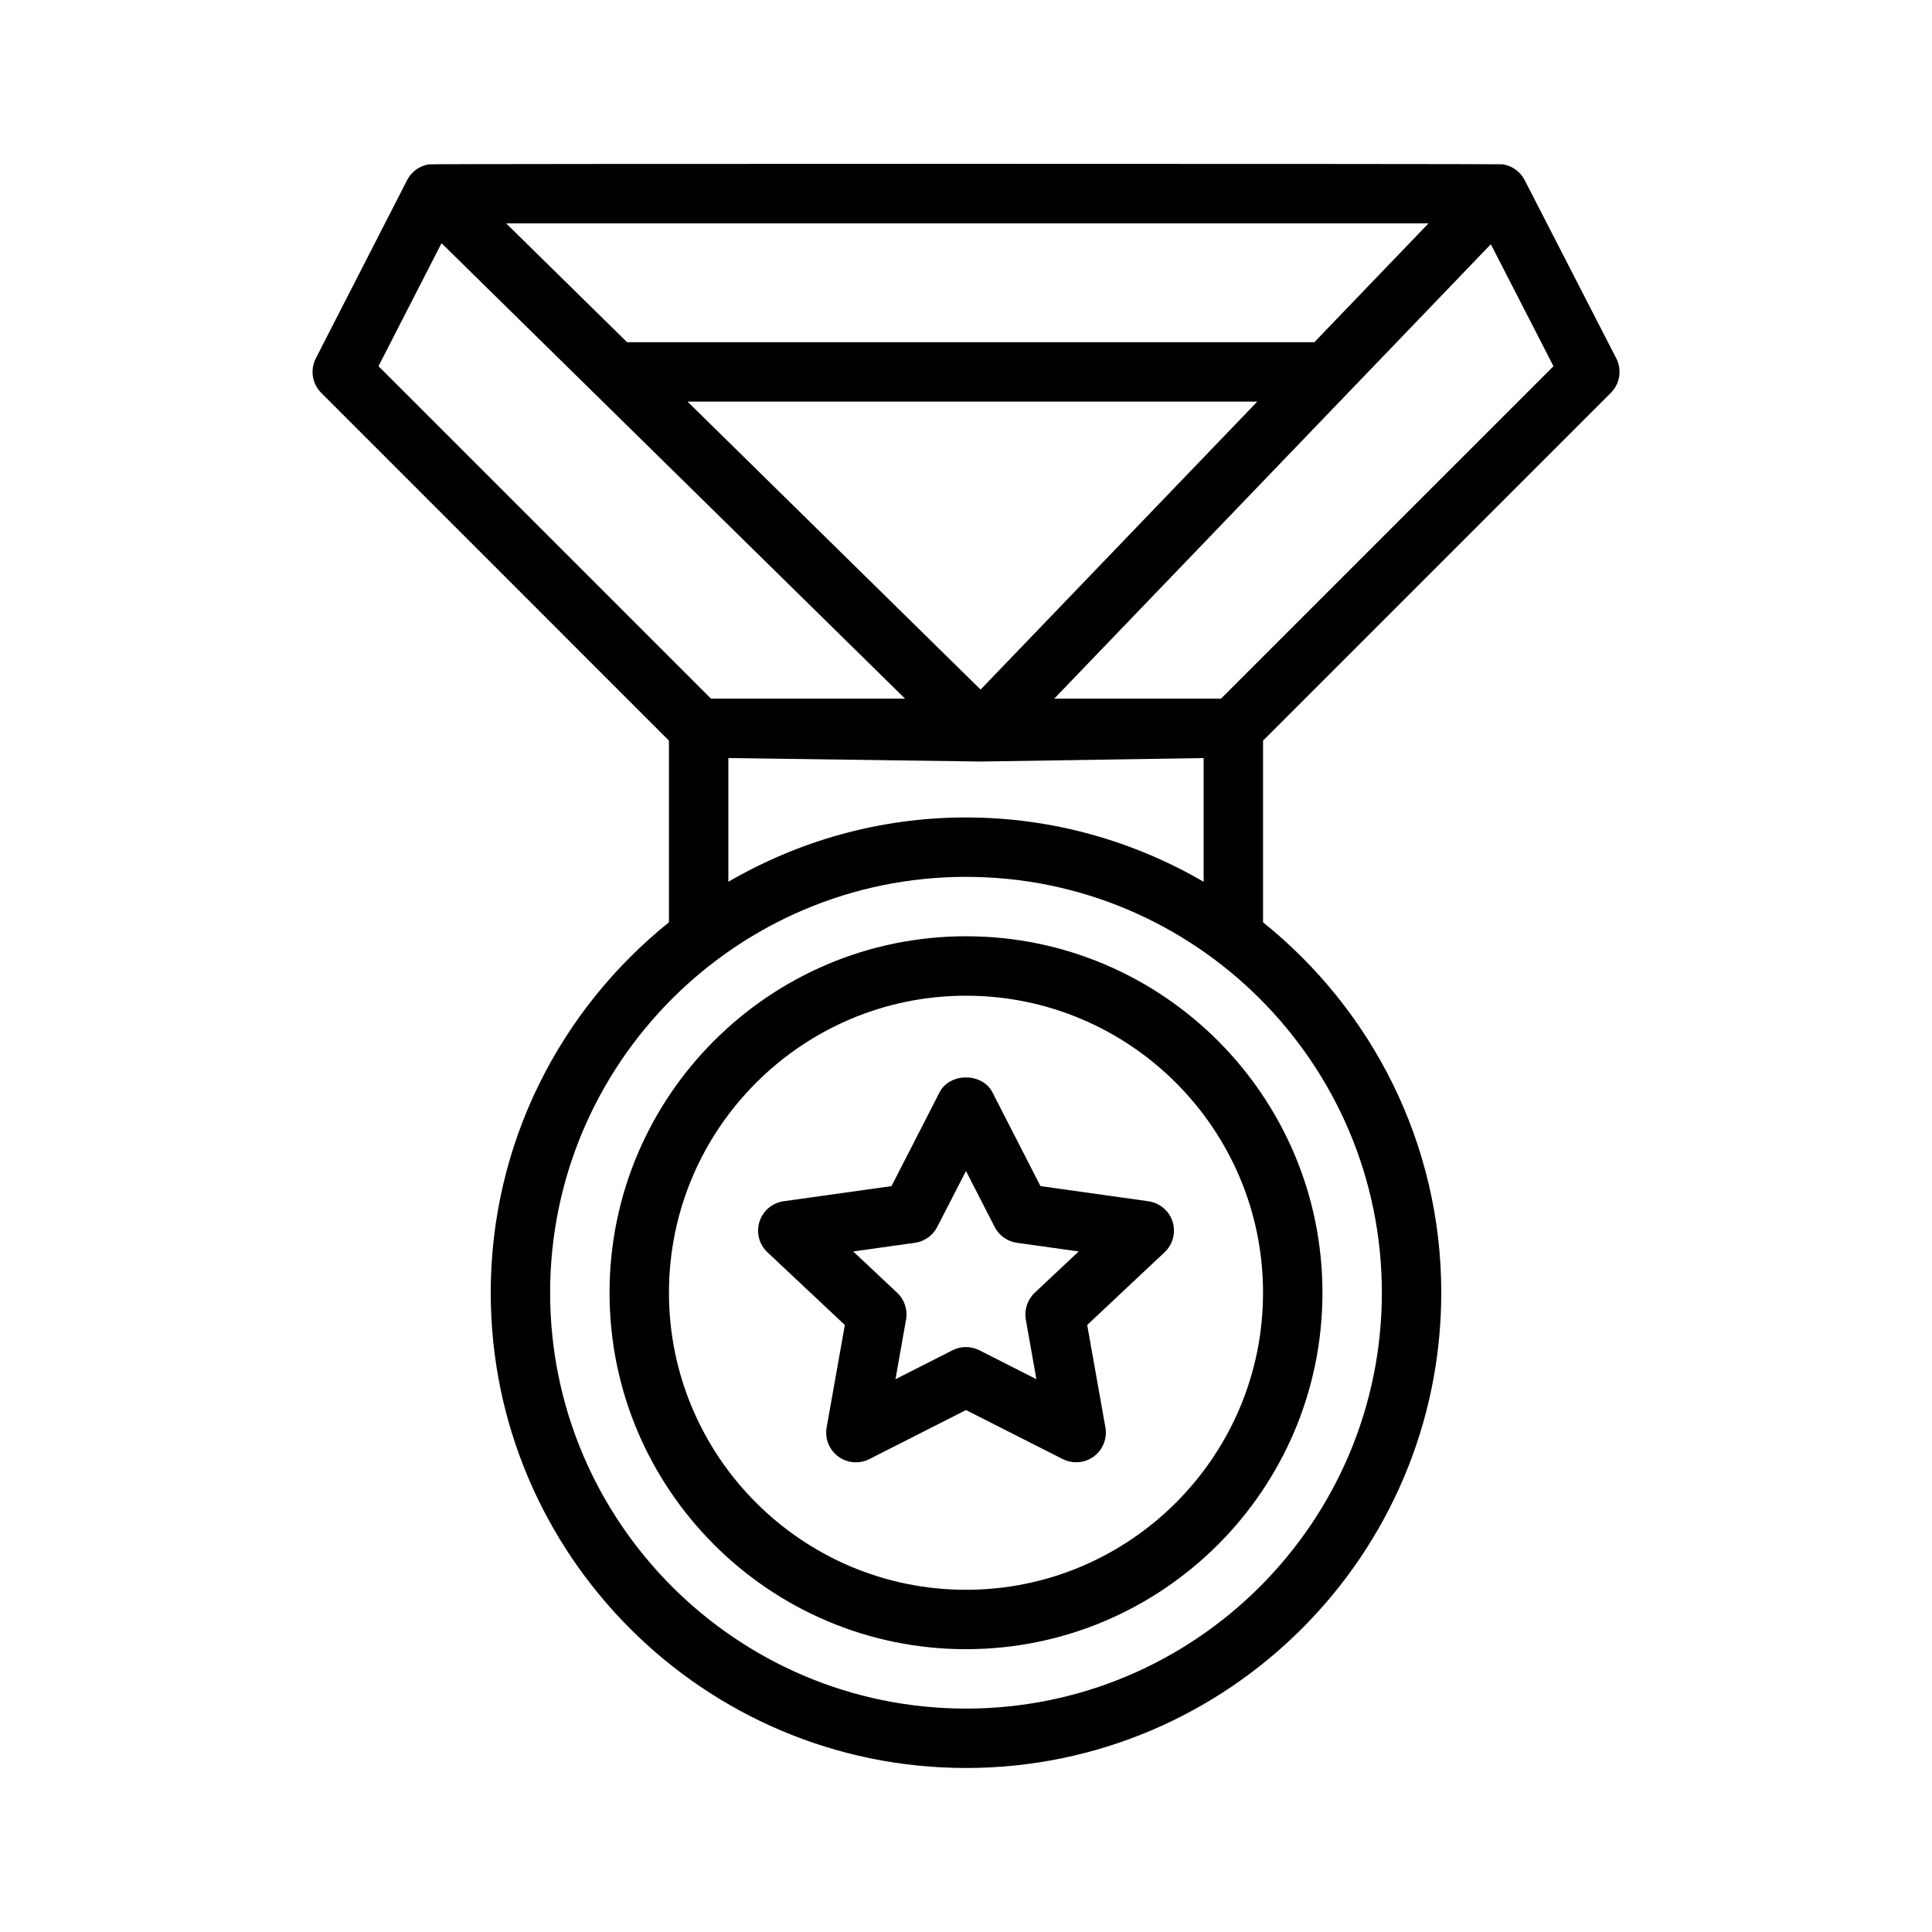
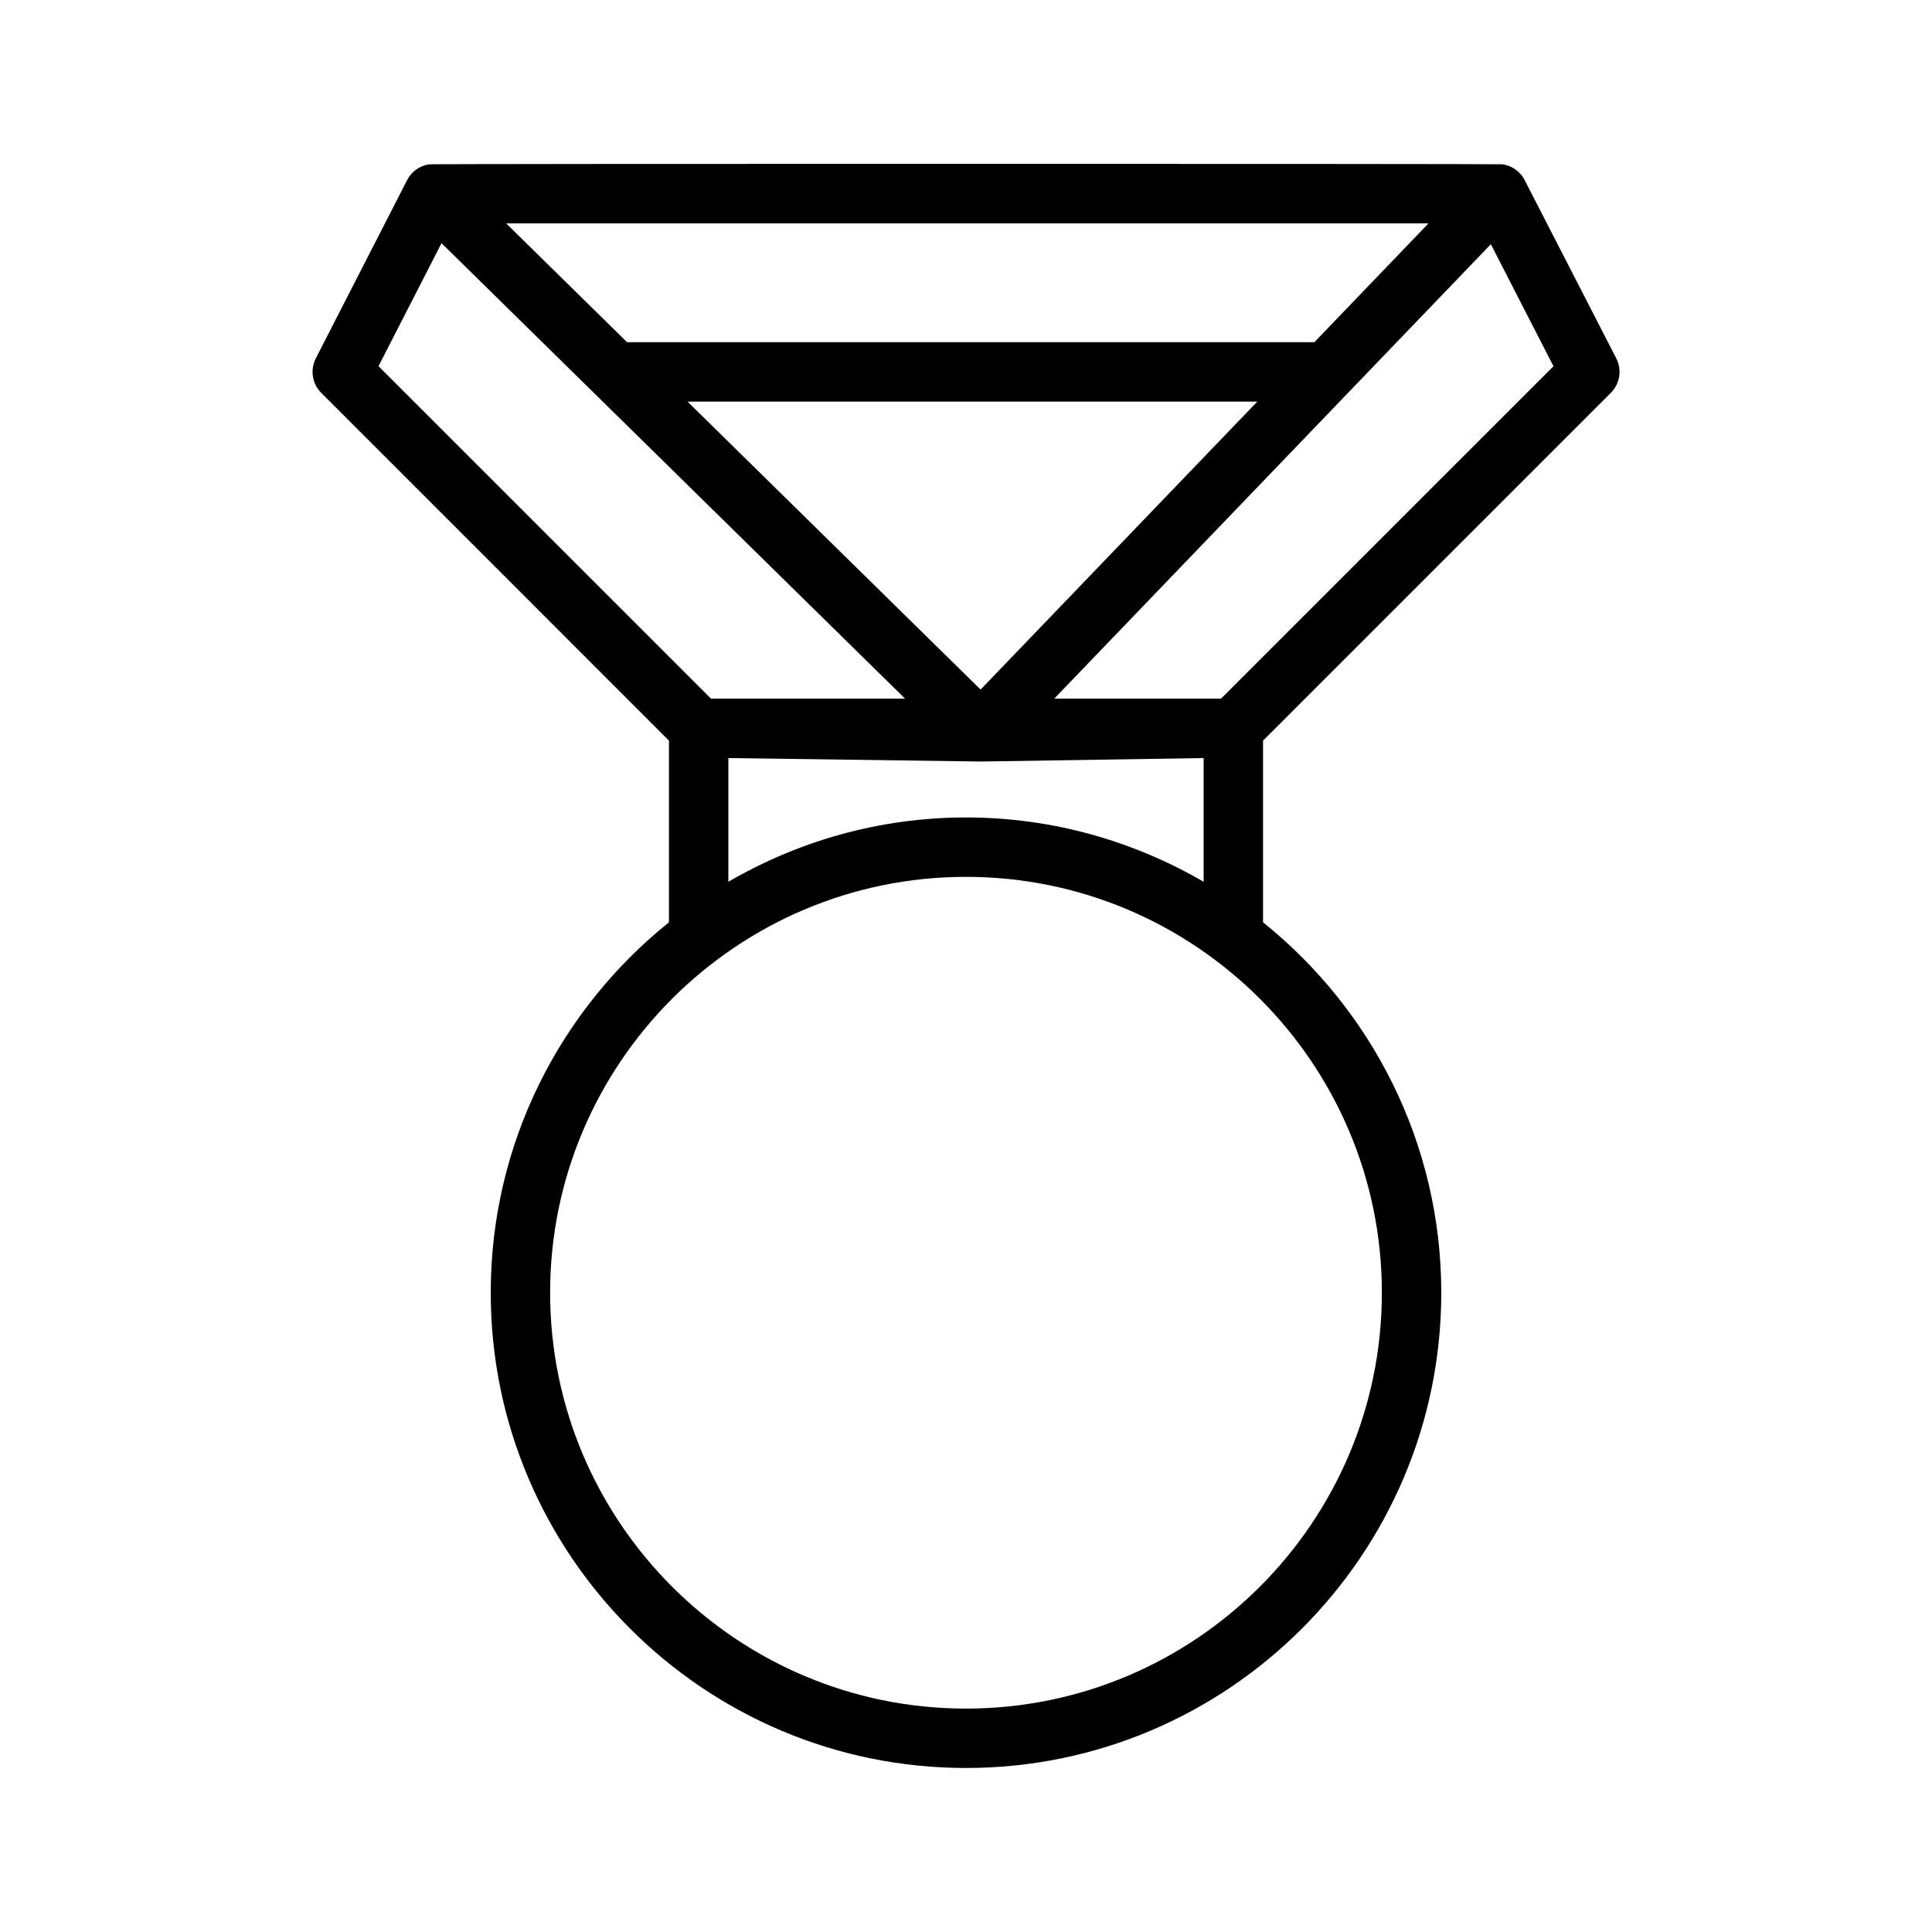
<svg xmlns="http://www.w3.org/2000/svg" fill="#000000" width="800px" height="800px" version="1.1" viewBox="144 144 512 512">
  <g>
-     <path d="m400 392.12c-52.09 0-94.465 42.375-94.465 94.465s42.375 94.465 94.465 94.465 94.465-42.375 94.465-94.465c-0.004-52.09-42.379-94.465-94.465-94.465zm0 173.19c-43.406 0-78.719-35.312-78.719-78.719s35.312-78.719 78.719-78.719 78.719 35.312 78.719 78.719c0 43.402-35.312 78.719-78.719 78.719z" />
    <path d="m570.88 248.12c2.426-2.426 3-6.117 1.441-9.164l-24.27-47.23c-1.156-2.258-3.344-3.816-5.863-4.188-1.023-0.148-283.46-0.172-284.56 0.016-2.465 0.402-4.606 1.953-5.738 4.18l-24.191 47.23c-1.559 3.047-0.977 6.738 1.441 9.156l92.141 92.156v48.145c-28.758 23.105-47.23 58.496-47.23 98.164 0 69.445 56.504 125.95 125.95 125.95 69.445 0 125.95-56.504 125.95-125.95 0-39.668-18.477-75.059-47.23-98.164v-48.145zm-15.191-7.07-88.098 88.094h-44.203l115.7-120.42zm-63.402-6.328c-0.062-0.008-0.117-0.039-0.18-0.039h-181.93l-32.047-31.488h244.44zm-15.09 15.703-73.328 76.32-77.672-76.32zm-216.19-41.98 122.84 120.7h-51.438l-88.102-88.102zm249.2 278.14c0 60.773-49.438 110.21-110.21 110.21-60.773 0-110.21-49.438-110.21-110.21 0-60.773 49.438-110.21 110.21-110.21s110.21 49.438 110.21 110.21zm-110.21-125.95c-22.953 0-44.422 6.273-62.977 17.043v-32.785s65.762 0.922 67.008 0.922c0.035 0 58.945-0.922 58.945-0.922v32.785c-18.555-10.766-40.023-17.043-62.977-17.043z" />
-     <path d="m448.32 462.34-28.582-4.008-12.738-24.859c-2.691-5.258-11.32-5.258-14.004 0l-12.738 24.859-28.582 4.008c-3 0.426-5.496 2.519-6.406 5.414-0.914 2.898-0.094 6.047 2.117 8.117l20.508 19.27-4.824 27.137c-0.52 2.938 0.66 5.918 3.055 7.699 2.402 1.785 5.598 2.047 8.258 0.699l25.613-12.996 25.633 12.988c1.125 0.566 2.348 0.852 3.559 0.852 1.66 0 3.312-0.52 4.699-1.551 2.394-1.777 3.574-4.754 3.055-7.699l-4.824-27.137 20.508-19.27c2.203-2.078 3.031-5.227 2.117-8.117-0.918-2.887-3.422-4.981-6.422-5.406zm-30.102 24.246c-1.938 1.82-2.824 4.496-2.363 7.109l2.801 15.809-15.113-7.668c-1.117-0.566-2.34-0.852-3.559-0.852s-2.449 0.285-3.559 0.852l-15.113 7.668 2.801-15.809c0.473-2.613-0.426-5.289-2.363-7.109l-11.645-10.941 16.359-2.289c2.535-0.355 4.746-1.922 5.91-4.203l7.621-14.824 7.598 14.824c1.164 2.281 3.379 3.848 5.91 4.203l16.359 2.289z" />
  </g>
</svg>